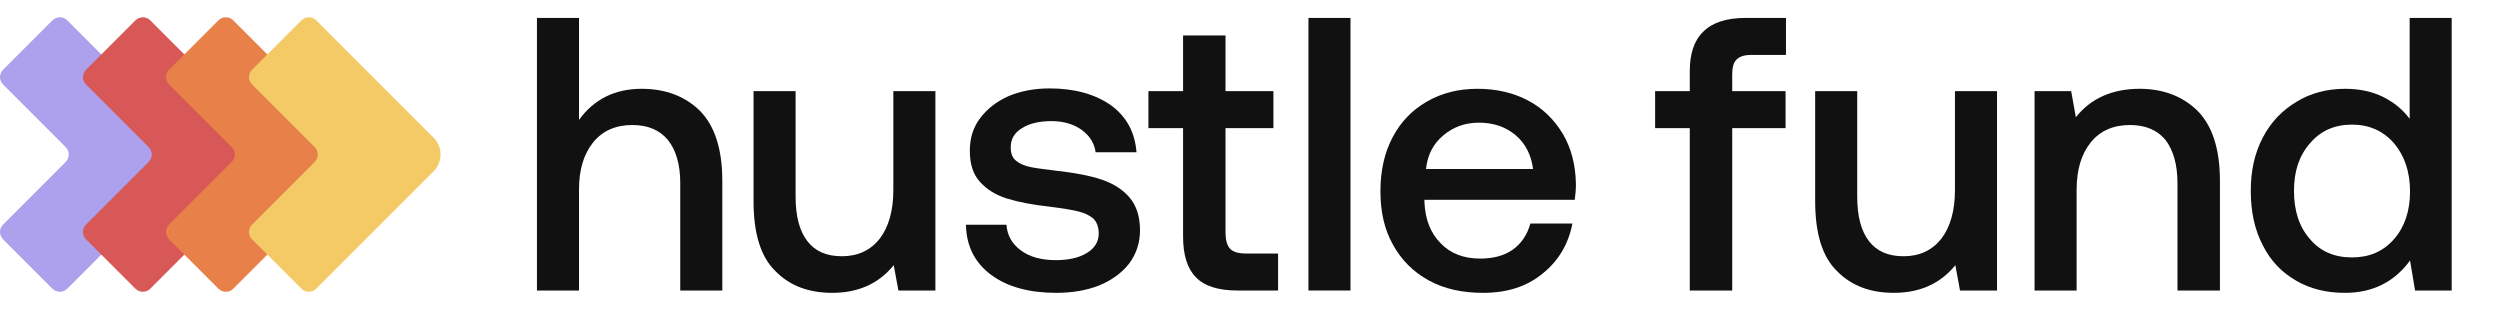
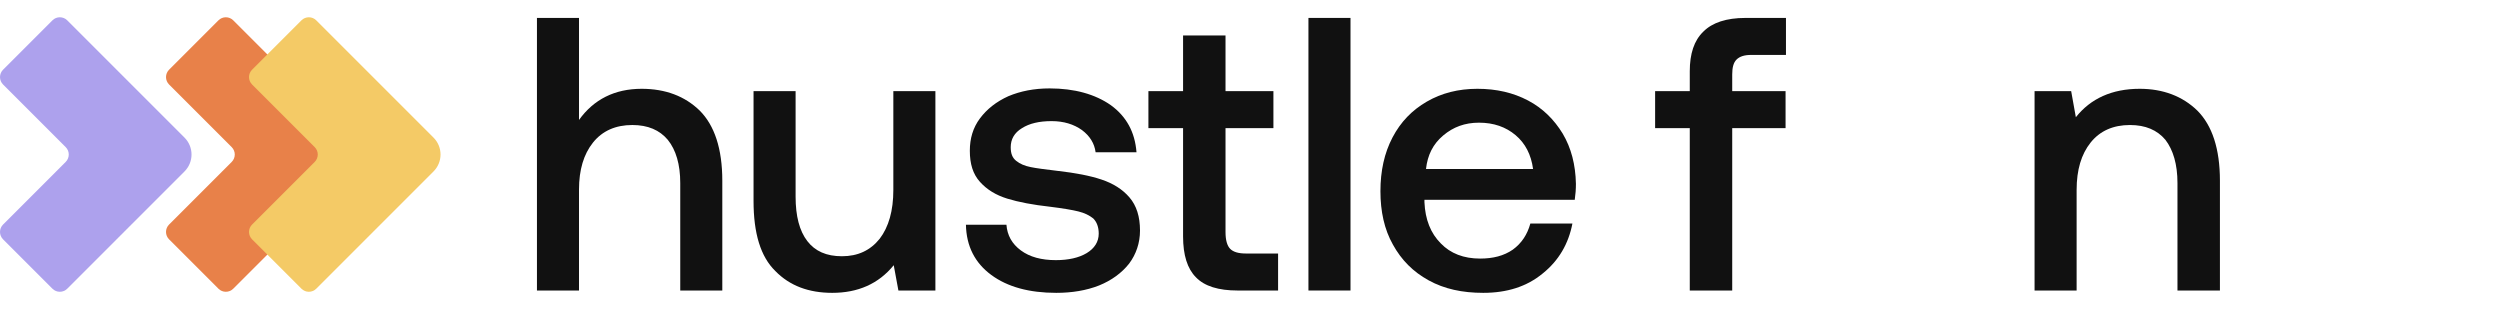
<svg xmlns="http://www.w3.org/2000/svg" width="1448" height="182" viewBox="0 0 1448 182" fill="none">
  <path d="M405.278 64.062C396.707 55.717 385.43 51.432 371.672 51.432C356.109 51.432 343.93 57.522 335.359 69.475V10.383H311V168.264H335.359V109.848C335.359 98.345 338.065 89.323 343.478 82.557C348.892 75.791 356.56 72.407 366.258 72.407C375.28 72.407 382.047 75.34 386.783 80.978C391.519 86.842 394 95.188 394 106.014V168.264H418.359V104.66C418.359 86.166 413.848 72.633 405.278 64.062Z" fill="#111111" />
  <path d="M541.782 52.785H517.423V110.073C517.423 122.027 514.716 131.5 509.529 138.267C504.116 145.033 496.898 148.416 487.651 148.416C478.629 148.416 472.088 145.484 467.577 139.62C463.067 133.756 460.811 125.185 460.811 113.908V52.785H436.452V116.389C436.452 135.109 440.512 148.642 449.083 156.987C457.428 165.557 468.48 169.617 482.012 169.617C496.898 169.617 508.852 164.43 517.648 153.604L520.355 168.264H541.782V52.785Z" fill="#111111" />
  <path d="M582.928 130.147H559.471C559.697 142.552 564.659 152.25 574.131 159.242C583.604 166.234 596.235 169.617 611.797 169.617C620.819 169.617 629.164 168.264 636.607 165.332C643.825 162.4 649.689 158.115 653.974 152.701C658.034 147.288 660.29 140.748 660.29 133.53C660.29 125.411 658.26 119.095 654.2 114.359C650.14 109.622 644.727 106.239 637.961 103.984C631.194 101.728 622.849 100.15 612.925 99.022C605.482 98.12 600.069 97.443 596.911 96.766C593.528 96.09 590.822 94.962 588.566 93.158C586.311 91.353 585.409 88.872 585.409 85.264C585.409 80.753 587.439 76.918 591.949 74.212C596.235 71.505 601.873 70.152 609.091 70.152C616.083 70.152 621.947 71.956 626.683 75.34C631.194 78.723 633.901 83.008 634.577 88.196H658.26C657.357 76.467 652.395 67.445 643.374 60.905C634.352 54.59 622.398 51.206 607.963 51.206C598.941 51.206 591.047 52.785 584.055 55.717C577.064 58.875 571.65 63.16 567.591 68.573C563.531 73.986 561.726 80.302 561.726 87.293C561.726 94.962 563.531 100.826 567.591 105.337C571.65 109.848 576.838 113.006 583.379 115.035C589.92 117.065 598.265 118.644 608.414 119.772C615.632 120.674 621.045 121.576 624.653 122.478C628.262 123.381 630.969 124.734 633.224 126.538C635.254 128.568 636.382 131.5 636.382 135.335C636.382 140.071 633.901 143.905 629.39 146.612C624.879 149.318 618.789 150.672 611.572 150.672C603.227 150.672 596.46 148.867 591.273 145.033C586.085 141.199 583.379 136.237 582.928 130.147Z" fill="#111111" />
  <path d="M685.235 74.212V136.913C685.235 147.739 687.716 155.634 692.678 160.596C697.64 165.783 705.76 168.264 716.811 168.264H740.268V146.837H721.773C717.263 146.837 714.33 145.935 712.526 144.131C710.722 142.326 709.82 138.943 709.82 134.432V74.212H737.562V52.785H709.82V20.532H685.235V52.785H665.162V74.212H685.235Z" fill="#111111" />
  <path d="M757.852 10.383V168.264H782.211V10.383H757.852Z" fill="#111111" />
  <path d="M806.539 79.625C801.803 88.647 799.548 99.022 799.548 110.75C799.548 122.478 801.803 132.854 806.765 141.65C811.727 150.672 818.493 157.438 827.515 162.4C836.537 167.362 846.912 169.617 859.091 169.617C872.85 169.617 884.352 166.009 893.6 158.34C902.847 150.897 908.486 141.199 910.741 129.47H886.382C884.578 136.011 881.195 140.973 876.233 144.582C871.045 148.191 864.73 149.769 857.287 149.769C847.814 149.769 840.146 146.837 834.507 140.973C828.643 135.109 825.485 127.215 825.034 117.065V115.712H912.094C912.546 112.554 912.771 109.622 912.771 106.465C912.546 95.413 910.065 85.715 905.103 77.37C900.141 69.25 893.6 62.709 885.029 58.198C876.458 53.687 866.76 51.432 855.708 51.432C844.657 51.432 834.958 53.913 826.387 58.875C817.817 63.837 811.276 70.603 806.539 79.625ZM887.961 97.894H825.936C826.839 89.775 829.996 83.459 835.86 78.497C841.724 73.535 848.491 71.054 856.61 71.054C865.181 71.054 872.173 73.535 877.812 78.272C883.45 83.008 886.833 89.549 887.961 97.894Z" fill="#111111" />
  <path d="M978.717 52.786H958.644V74.212H978.717V168.263H1003.3V74.212H1034.2V52.786H1003.3V43.087C1003.3 39.253 1003.98 36.321 1005.78 34.517C1007.59 32.712 1010.29 31.81 1014.35 31.81H1034.43V10.384H1010.97C999.918 10.384 991.799 13.09 986.611 18.278C981.198 23.465 978.717 31.134 978.717 41.283V52.786Z" fill="#111111" />
-   <path d="M1156.67 52.786H1132.31V110.073C1132.31 122.027 1129.61 131.5 1124.42 138.266C1119.01 145.032 1111.79 148.415 1102.54 148.415C1093.52 148.415 1086.98 145.483 1082.47 139.619C1077.96 133.755 1075.7 125.184 1075.7 113.907V52.786H1051.34V116.388C1051.34 135.108 1055.4 148.641 1063.97 156.986C1072.32 165.556 1083.37 169.616 1096.9 169.616C1111.79 169.616 1123.74 164.429 1132.54 153.603L1135.24 168.263H1156.67V52.786Z" fill="#111111" />
  <path d="M1272.7 64.063C1264.13 55.718 1252.85 51.432 1239.32 51.432C1223.3 51.432 1210.9 57.071 1202.33 67.897L1199.62 52.786H1178.42V168.263H1202.78V110.073C1202.78 98.345 1205.49 89.323 1210.9 82.557C1216.31 75.791 1223.98 72.408 1233.68 72.408C1242.7 72.408 1249.47 75.34 1254.2 80.978C1258.71 86.842 1261.19 95.188 1261.19 106.013V168.263H1285.78V104.66C1285.78 86.166 1281.27 72.633 1272.7 64.063Z" fill="#111111" />
-   <path d="M1420.02 10.384H1395.67V68.799C1391.61 63.386 1386.64 59.326 1380.33 56.169C1374.01 53.011 1366.57 51.432 1358.23 51.432C1347.85 51.432 1338.38 53.913 1330.26 58.875C1321.91 63.837 1315.37 70.603 1310.64 79.625C1305.9 88.647 1303.65 98.796 1303.65 110.524C1303.65 122.704 1305.9 133.078 1310.64 142.1C1315.15 151.122 1321.69 157.888 1330.03 162.624C1338.15 167.361 1347.63 169.616 1358.23 169.616C1374.01 169.616 1386.64 163.527 1395.89 150.896L1398.82 168.263H1420.02V10.384ZM1386.64 138.491C1380.33 145.709 1372.21 149.092 1362.29 149.092C1352.14 149.092 1344.02 145.709 1337.93 138.491C1331.61 131.274 1328.68 122.027 1328.68 110.524C1328.68 99.247 1331.61 90.225 1337.93 83.008C1344.02 75.791 1352.14 72.182 1362.29 72.182C1372.21 72.182 1380.33 75.791 1386.64 83.008C1392.73 90.225 1395.89 99.473 1395.89 110.975C1395.89 122.252 1392.73 131.5 1386.64 138.491Z" fill="#111111" />
  <path fill-rule="evenodd" clip-rule="evenodd" d="M106.882 99.284L38.939 167.227C37.803 168.362 36.264 169 34.658 169C33.053 169 31.513 168.362 30.378 167.227L1.773 138.622C0.638 137.487 -2.07013e-07 135.947 0 134.342C2.07013e-07 132.736 0.638 131.197 1.773 130.061L38.054 93.78C39.189 92.645 39.827 91.105 39.827 89.5C39.827 87.895 39.189 86.355 38.054 85.22L1.773 48.939C0.638 47.803 1.13573e-05 46.264 1.15643e-05 44.658C1.17713e-05 43.053 0.638 41.513 1.773 40.378L30.378 11.773C31.513 10.638 33.053 10 34.658 10C36.264 10 37.803 10.638 38.939 11.773L106.882 79.716C109.476 82.311 110.933 85.831 110.933 89.5C110.933 93.169 109.476 96.689 106.882 99.284Z" fill="#ADA1ED" />
-   <path fill-rule="evenodd" clip-rule="evenodd" d="M154.957 99.284L87.014 167.227C85.879 168.362 84.339 169 82.734 169C81.128 169 79.588 168.362 78.453 167.227L49.848 138.622C48.713 137.487 48.075 135.947 48.075 134.342C48.075 132.736 48.713 131.197 49.848 130.061L86.129 93.78C87.265 92.645 87.902 91.105 87.902 89.5C87.902 87.895 87.265 86.355 86.129 85.22L49.848 48.939C48.713 47.803 48.075 46.264 48.075 44.658C48.075 43.053 48.713 41.513 49.848 40.378L78.453 11.773C79.588 10.638 81.128 10 82.734 10C84.339 10 85.879 10.638 87.014 11.773L154.957 79.716C157.551 82.311 159.008 85.831 159.008 89.5C159.008 93.169 157.551 96.689 154.957 99.284Z" fill="#D75856" />
-   <path fill-rule="evenodd" clip-rule="evenodd" d="M203.033 99.284L135.089 167.227C133.954 168.362 132.414 169 130.809 169C129.204 169 127.664 168.362 126.529 167.227L97.924 138.622C96.788 137.487 96.151 135.947 96.151 134.342C96.151 132.736 96.788 131.197 97.924 130.061L134.205 93.78C135.34 92.645 135.978 91.105 135.978 89.5C135.978 87.895 135.34 86.355 134.205 85.22L97.924 48.939C96.788 47.803 96.151 46.264 96.151 44.658C96.151 43.053 96.788 41.513 97.924 40.378L126.529 11.773C127.664 10.638 129.204 10 130.809 10C132.414 10 133.954 10.638 135.089 11.773L203.033 79.716C205.627 82.311 207.084 85.831 207.084 89.5C207.084 93.169 205.627 96.689 203.033 99.284Z" fill="#E88149" />
+   <path fill-rule="evenodd" clip-rule="evenodd" d="M203.033 99.284L135.089 167.227C133.954 168.362 132.414 169 130.809 169C129.204 169 127.664 168.362 126.529 167.227L97.924 138.622C96.788 137.487 96.151 135.947 96.151 134.342C96.151 132.736 96.788 131.197 97.924 130.061L134.205 93.78C135.34 92.645 135.978 91.105 135.978 89.5C135.978 87.895 135.34 86.355 134.205 85.22L97.924 48.939C96.788 47.803 96.151 46.264 96.151 44.658C96.151 43.053 96.788 41.513 97.924 40.378L126.529 11.773C127.664 10.638 129.204 10 130.809 10C132.414 10 133.954 10.638 135.089 11.773L203.033 79.716C205.627 82.311 207.084 85.831 207.084 89.5Z" fill="#E88149" />
  <path fill-rule="evenodd" clip-rule="evenodd" d="M251.108 99.284L183.165 167.227C182.029 168.362 180.49 169 178.884 169C177.279 169 175.739 168.362 174.604 167.227L145.999 138.622C144.864 137.487 144.226 135.947 144.226 134.342C144.226 132.736 144.864 131.197 145.999 130.061L182.28 93.78C183.415 92.645 184.053 91.105 184.053 89.5C184.053 87.895 183.415 86.355 182.28 85.22L145.999 48.939C144.864 47.803 144.226 46.264 144.226 44.658C144.226 43.053 144.864 41.513 145.999 40.378L174.604 11.773C175.739 10.638 177.279 10 178.884 10C180.49 10 182.03 10.638 183.165 11.773L251.108 79.716C253.702 82.311 255.159 85.831 255.159 89.5C255.159 93.169 253.702 96.689 251.108 99.284Z" fill="#F4CA66" />
</svg>